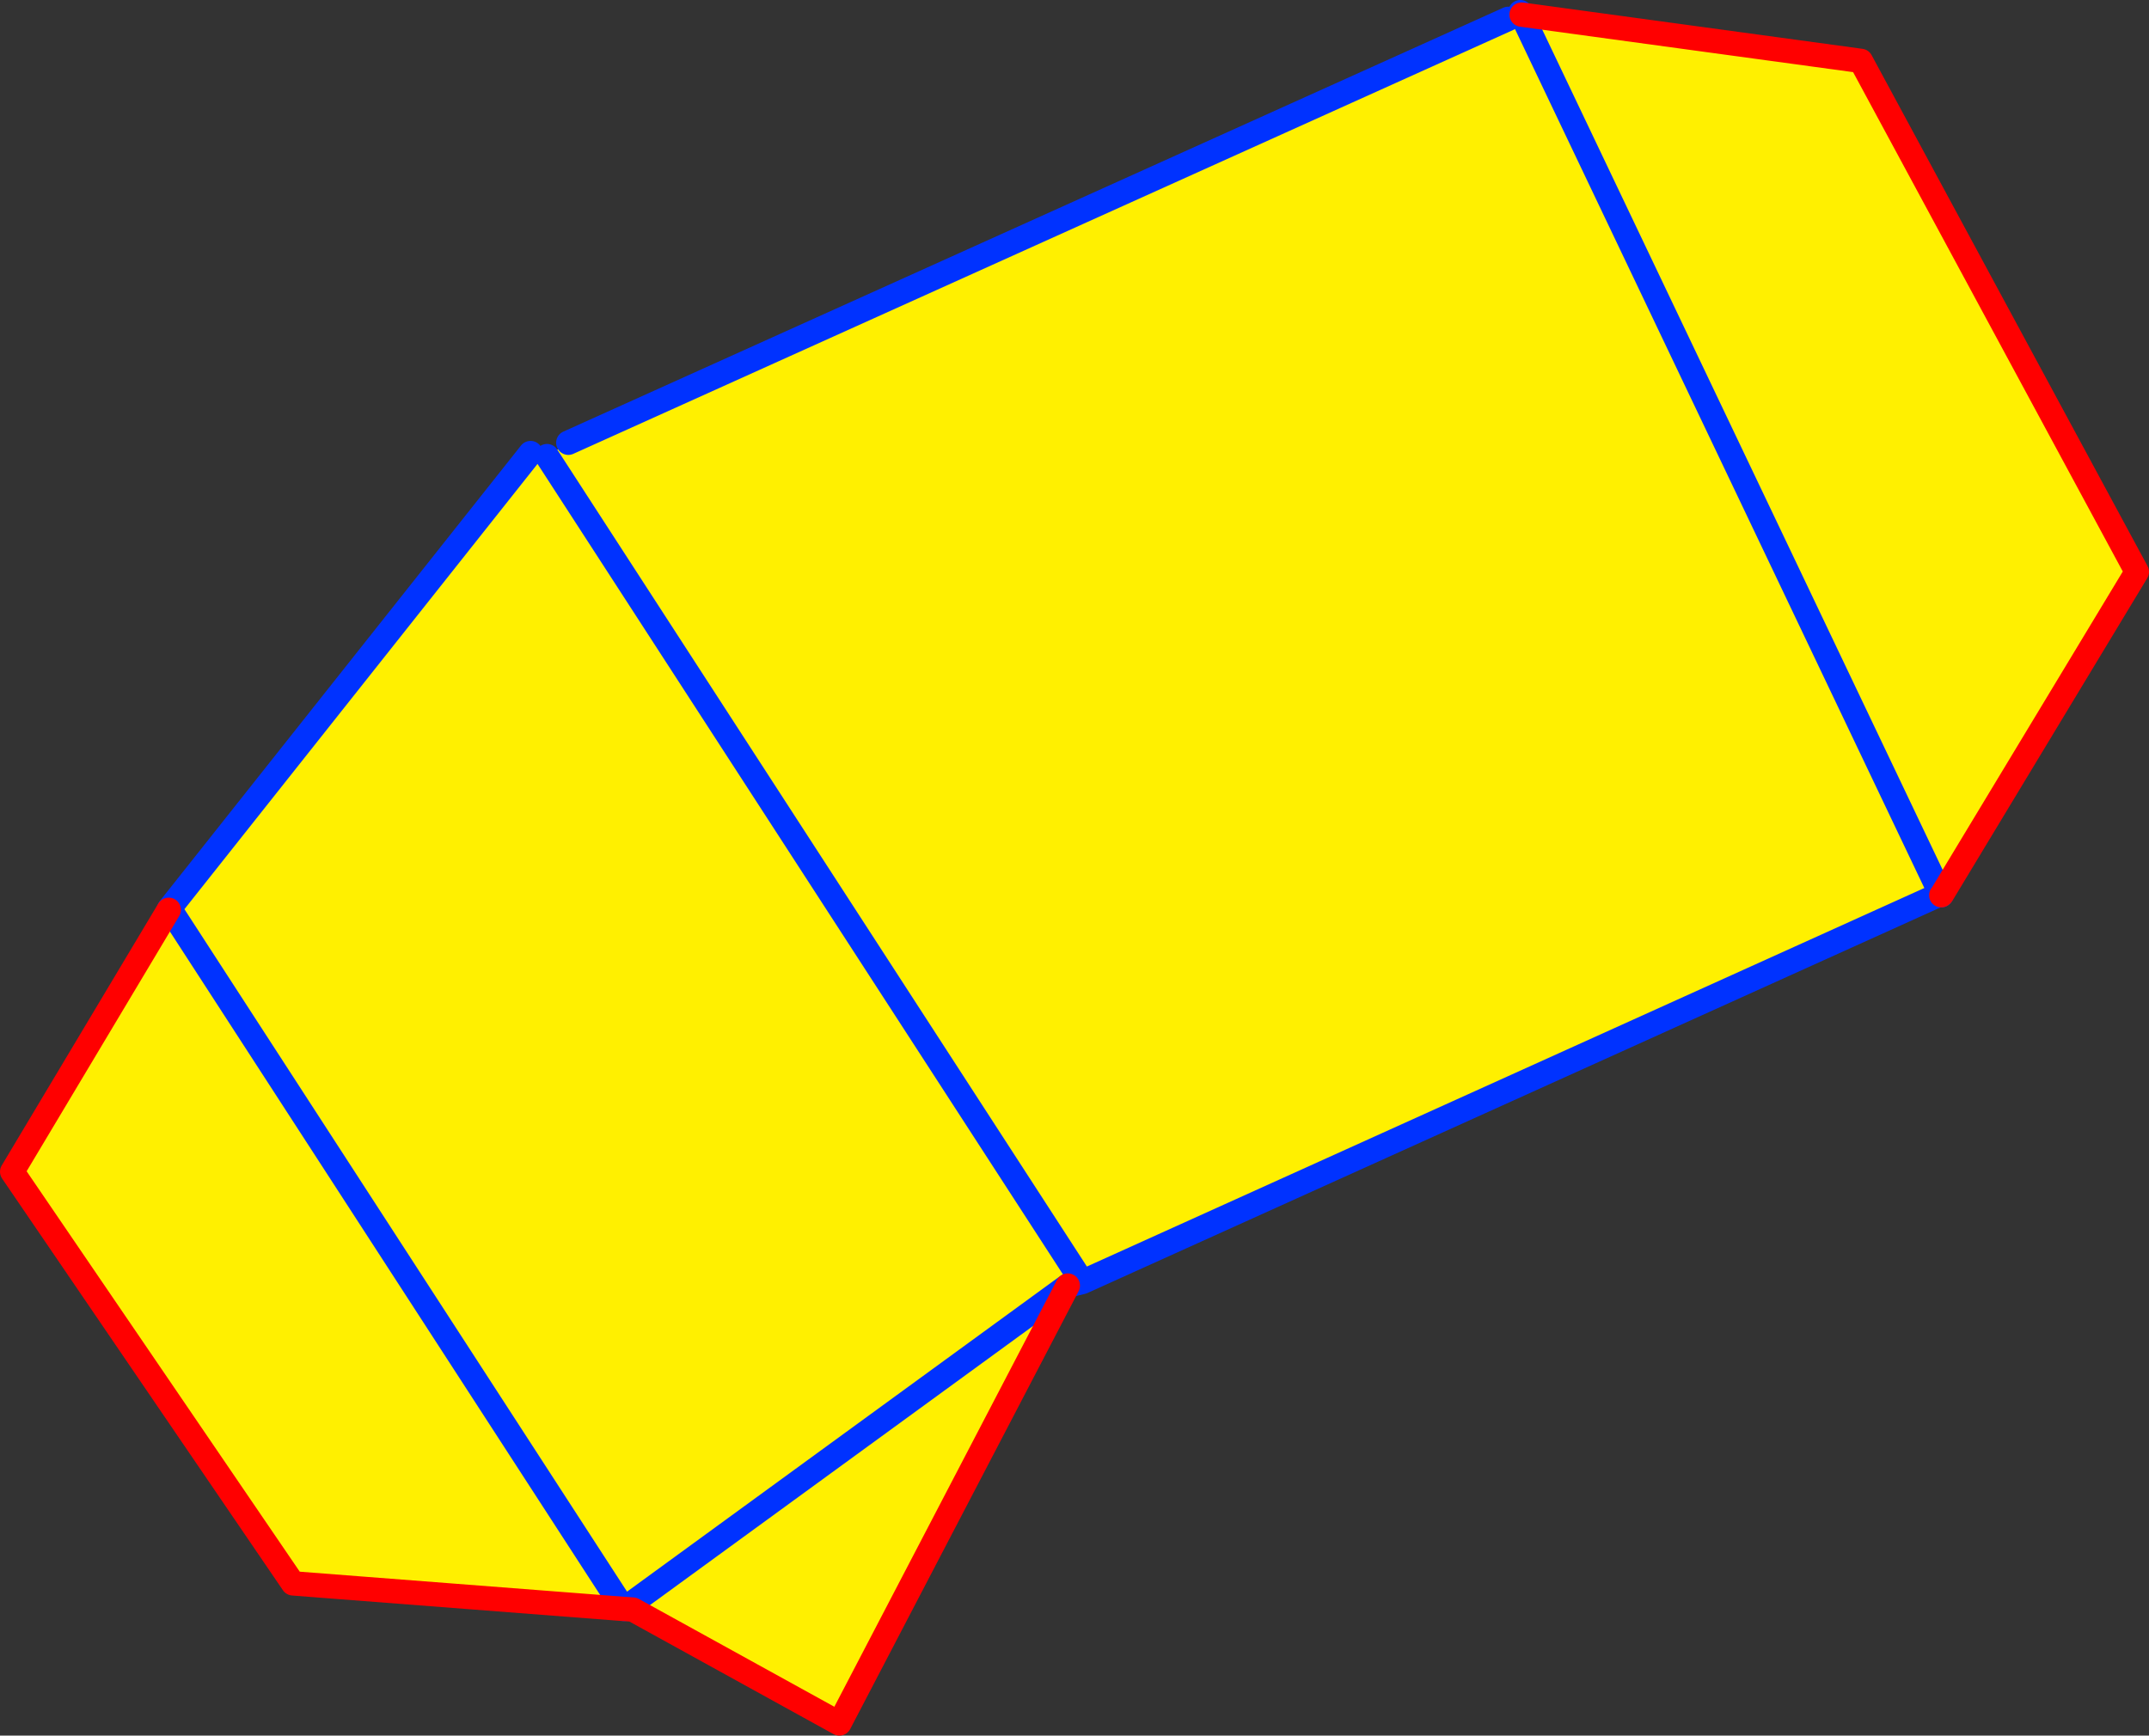
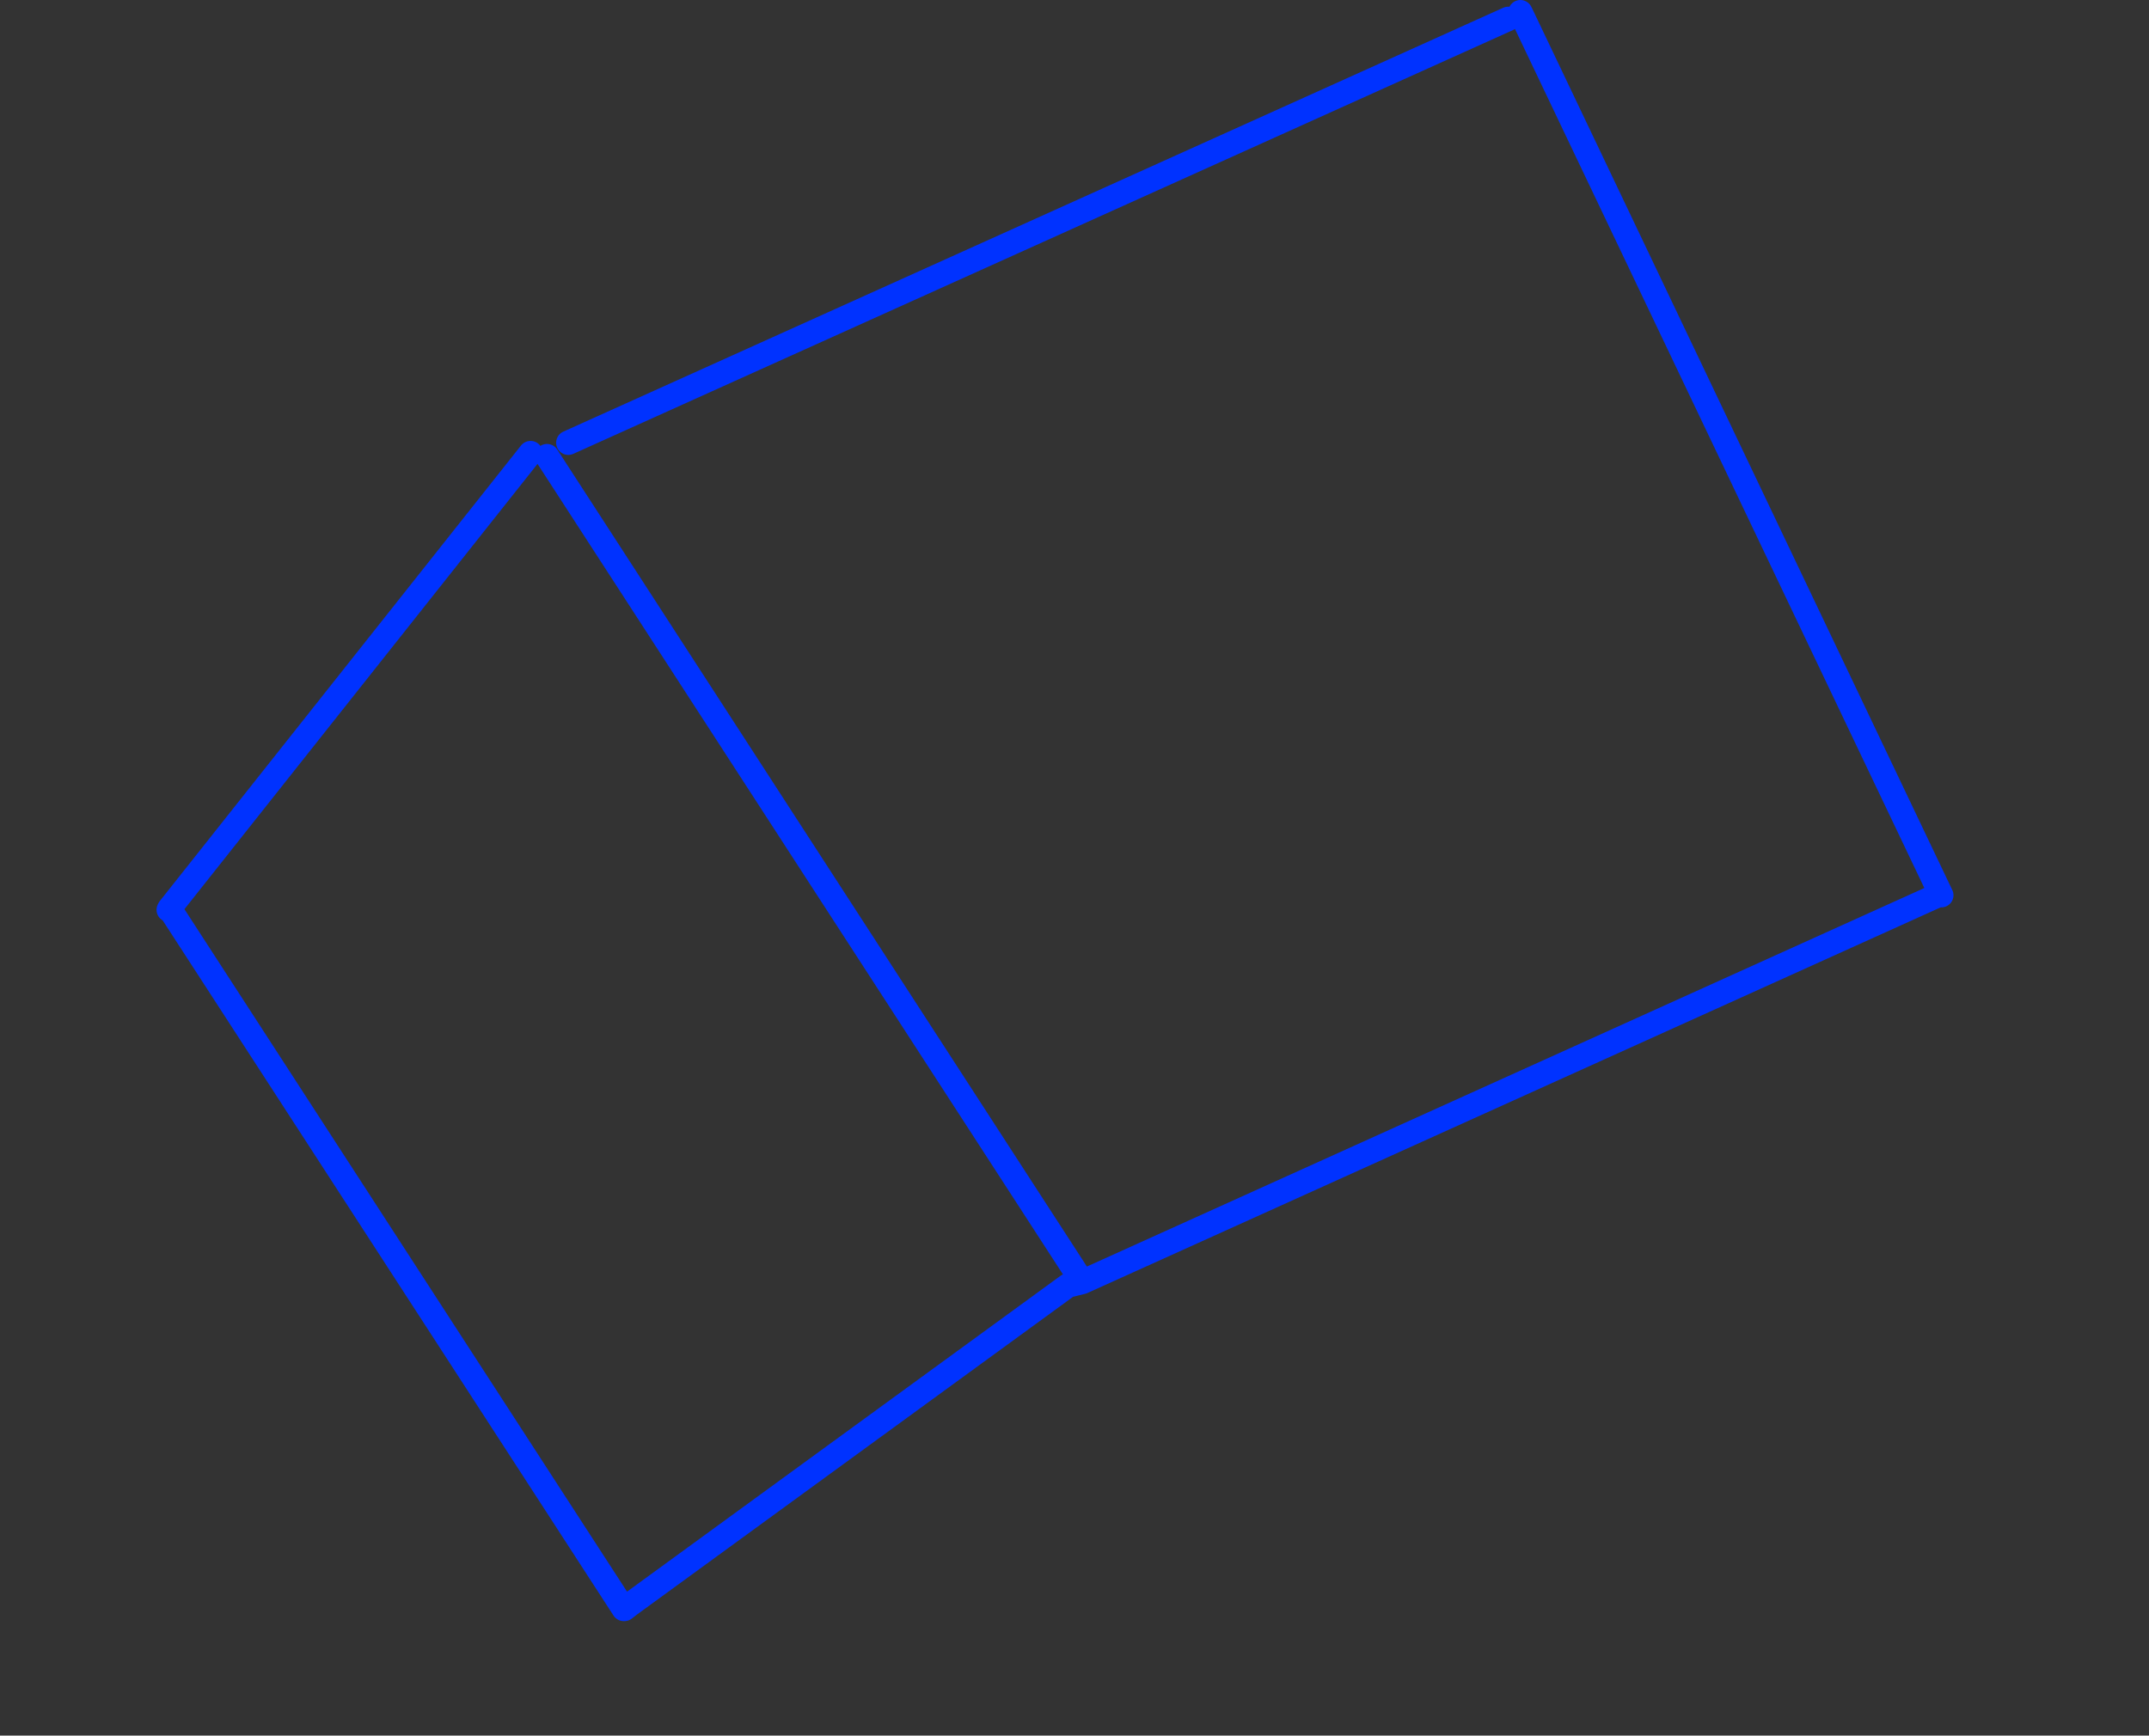
<svg xmlns="http://www.w3.org/2000/svg" height="142.5px" width="176.4px">
  <rect width="100%" height="100%" fill="#333333" stroke="none" />
  <g transform="matrix(1.0, 0.0, 0.0, 1.0, -310.8, -144.1)">
-     <path d="M354.35 181.3 L355.7 181.55 357.45 180.45 434.6 145.65 435.6 145.1 435.7 145.3 463.55 149.1 486.2 191.05 470.2 217.55 470.1 217.5 399.65 249.35 399.45 249.05 398.45 249.65 379.7 285.6 362.75 276.25 362.5 275.85 362.05 276.2 362.0 276.2 334.85 274.1 311.8 240.3 324.65 218.8 324.75 218.75 324.7 218.7 354.35 181.3 M324.75 218.75 L362.0 276.2 324.75 218.75 M355.7 181.55 L399.45 249.05 355.7 181.55 M435.7 145.3 L470.1 217.5 435.7 145.3 M362.5 275.85 L398.45 249.65 362.5 275.85" fill="#fff000" fill-rule="evenodd" stroke="none" />
    <path d="M357.45 180.45 L434.6 145.65 M435.6 145.1 L435.7 145.3 470.1 217.5 399.65 249.35 398.45 249.65 362.5 275.85 362.05 276.2 362.0 276.2 324.75 218.75 324.7 218.7 354.35 181.3 M470.15 217.6 L470.1 217.5 M324.65 218.8 L324.7 218.7 M399.45 249.05 L355.7 181.55 M399.65 249.35 L399.45 249.05" fill="none" stroke="#0032ff" stroke-linecap="round" stroke-linejoin="round" stroke-width="2.0" />
-     <path d="M435.7 145.3 L463.55 149.1 486.2 191.05 470.2 217.55 470.15 217.6 M398.45 249.65 L379.7 285.6 362.75 276.25 362.05 276.2 362.0 276.2 334.85 274.1 311.8 240.3 324.65 218.8" fill="none" stroke="#ff0000" stroke-linecap="round" stroke-linejoin="round" stroke-width="2.0" />
  </g>
</svg>